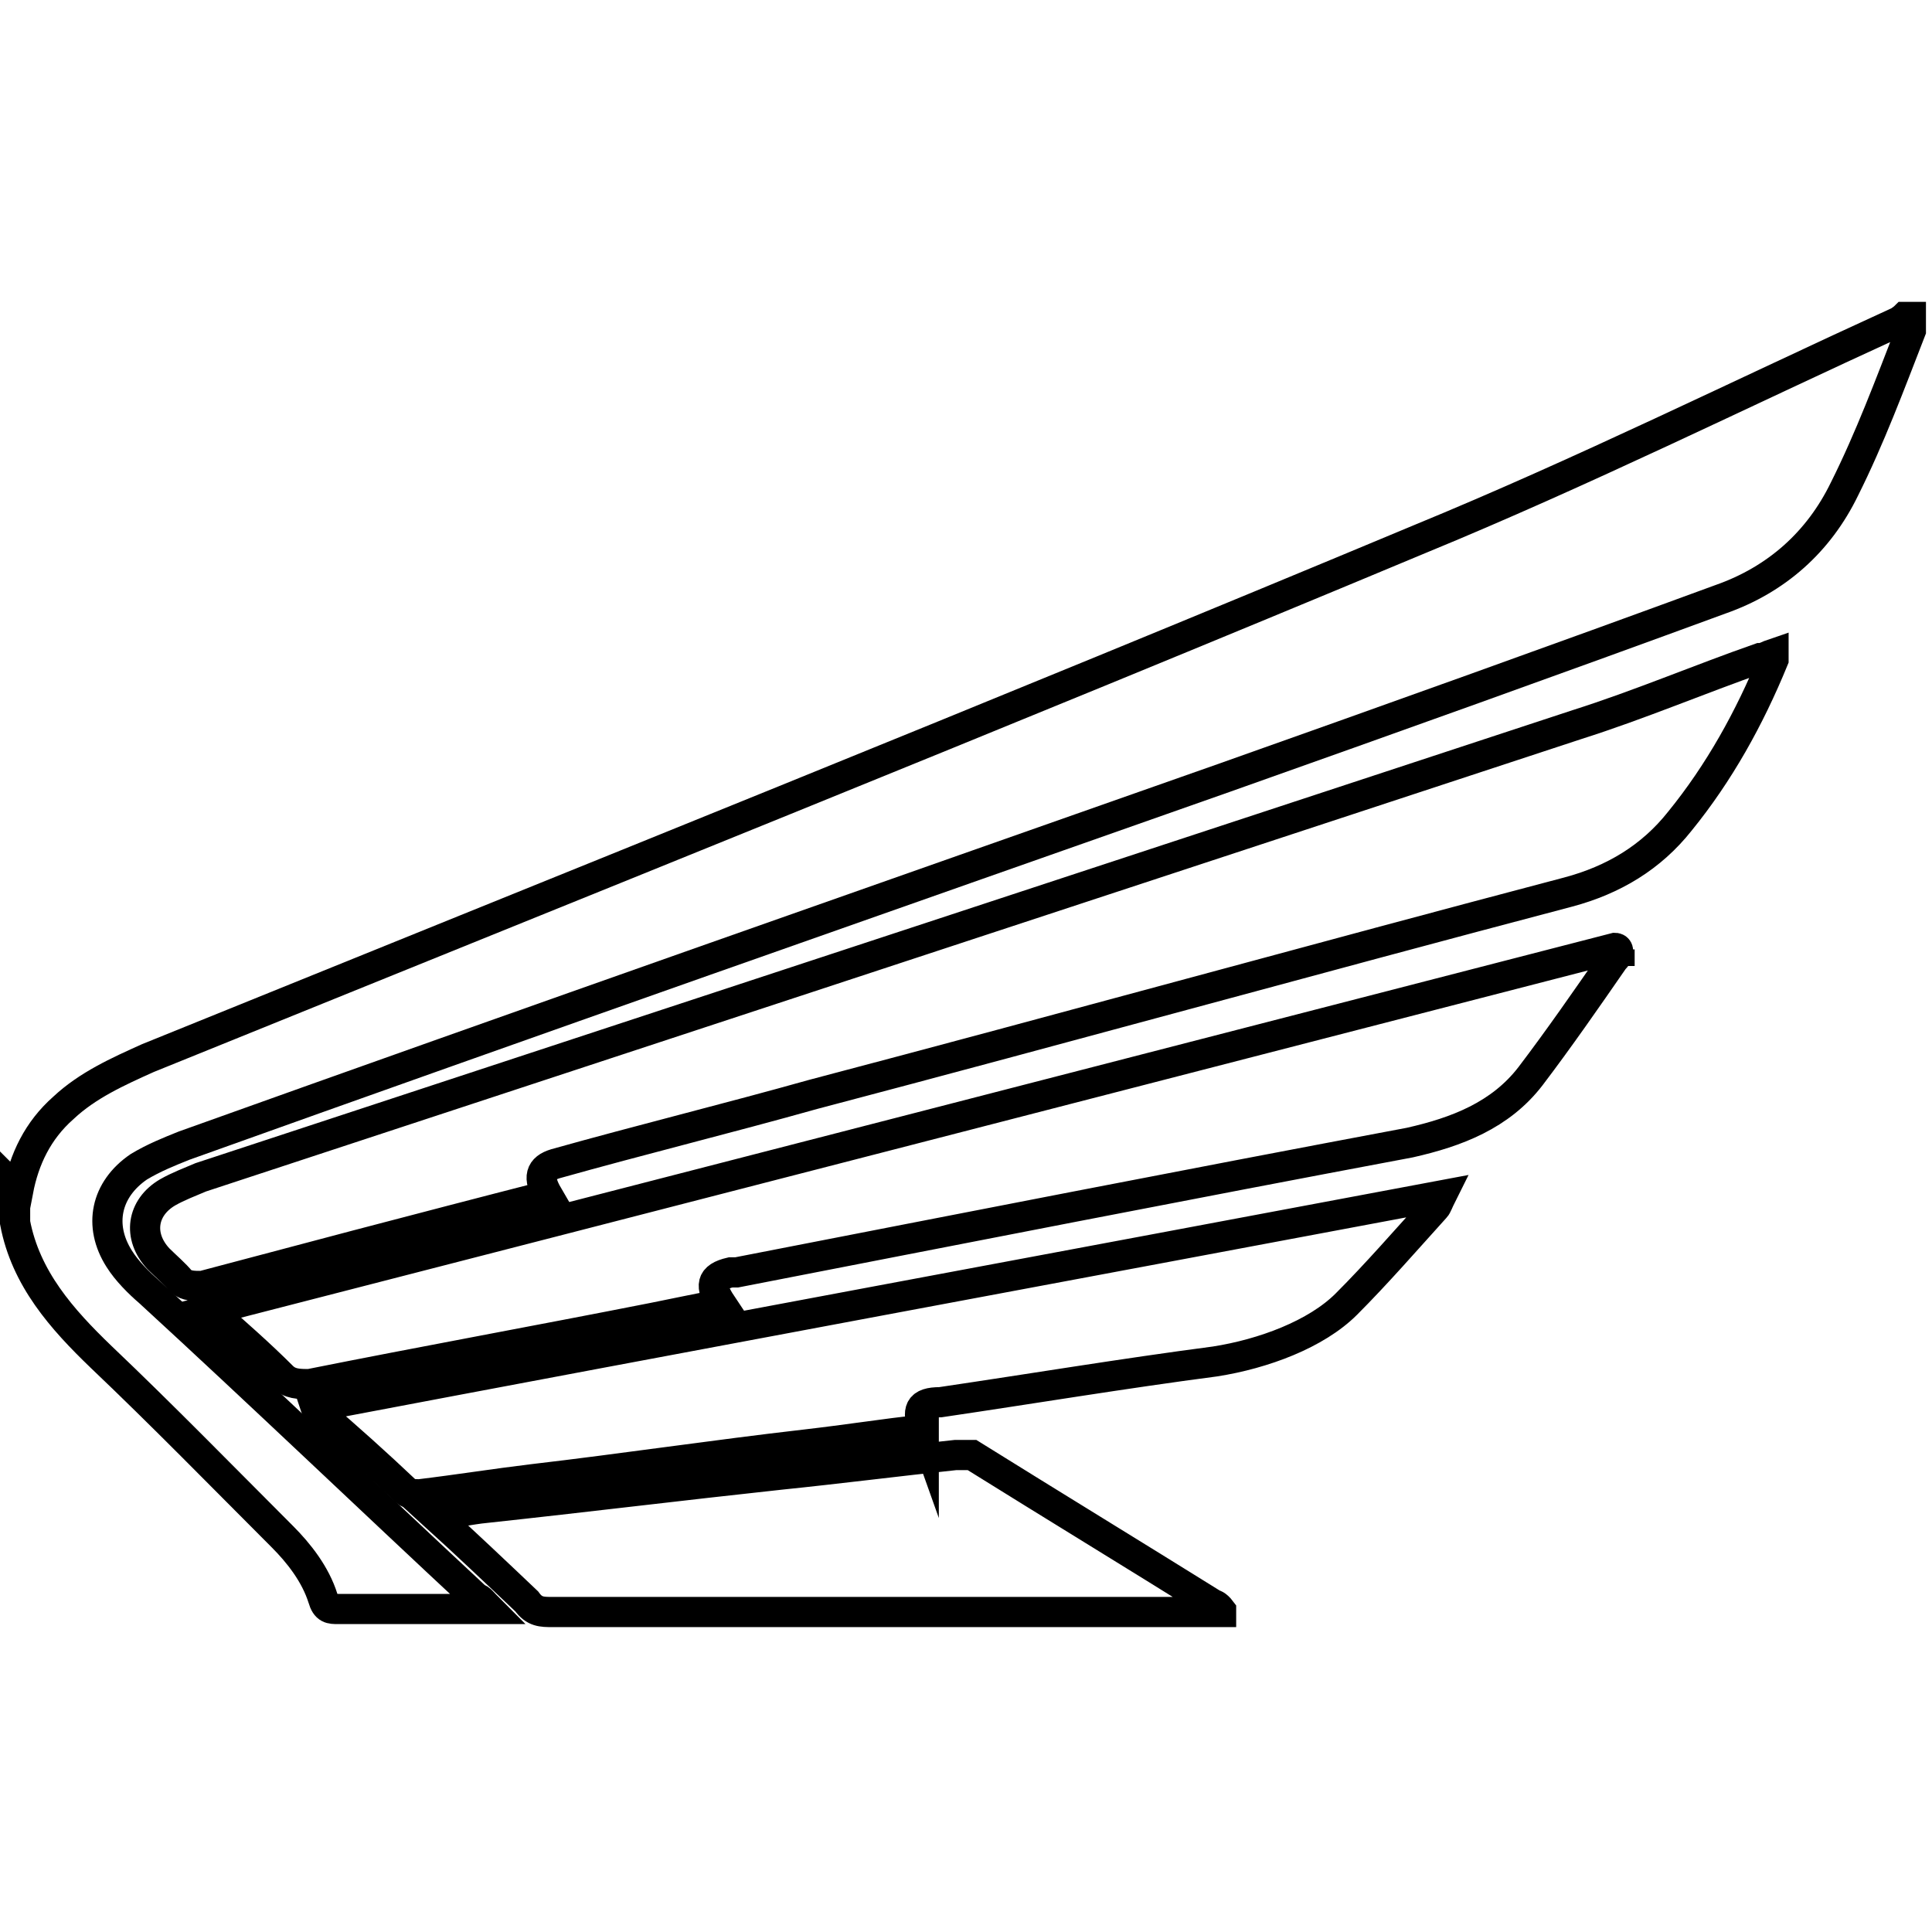
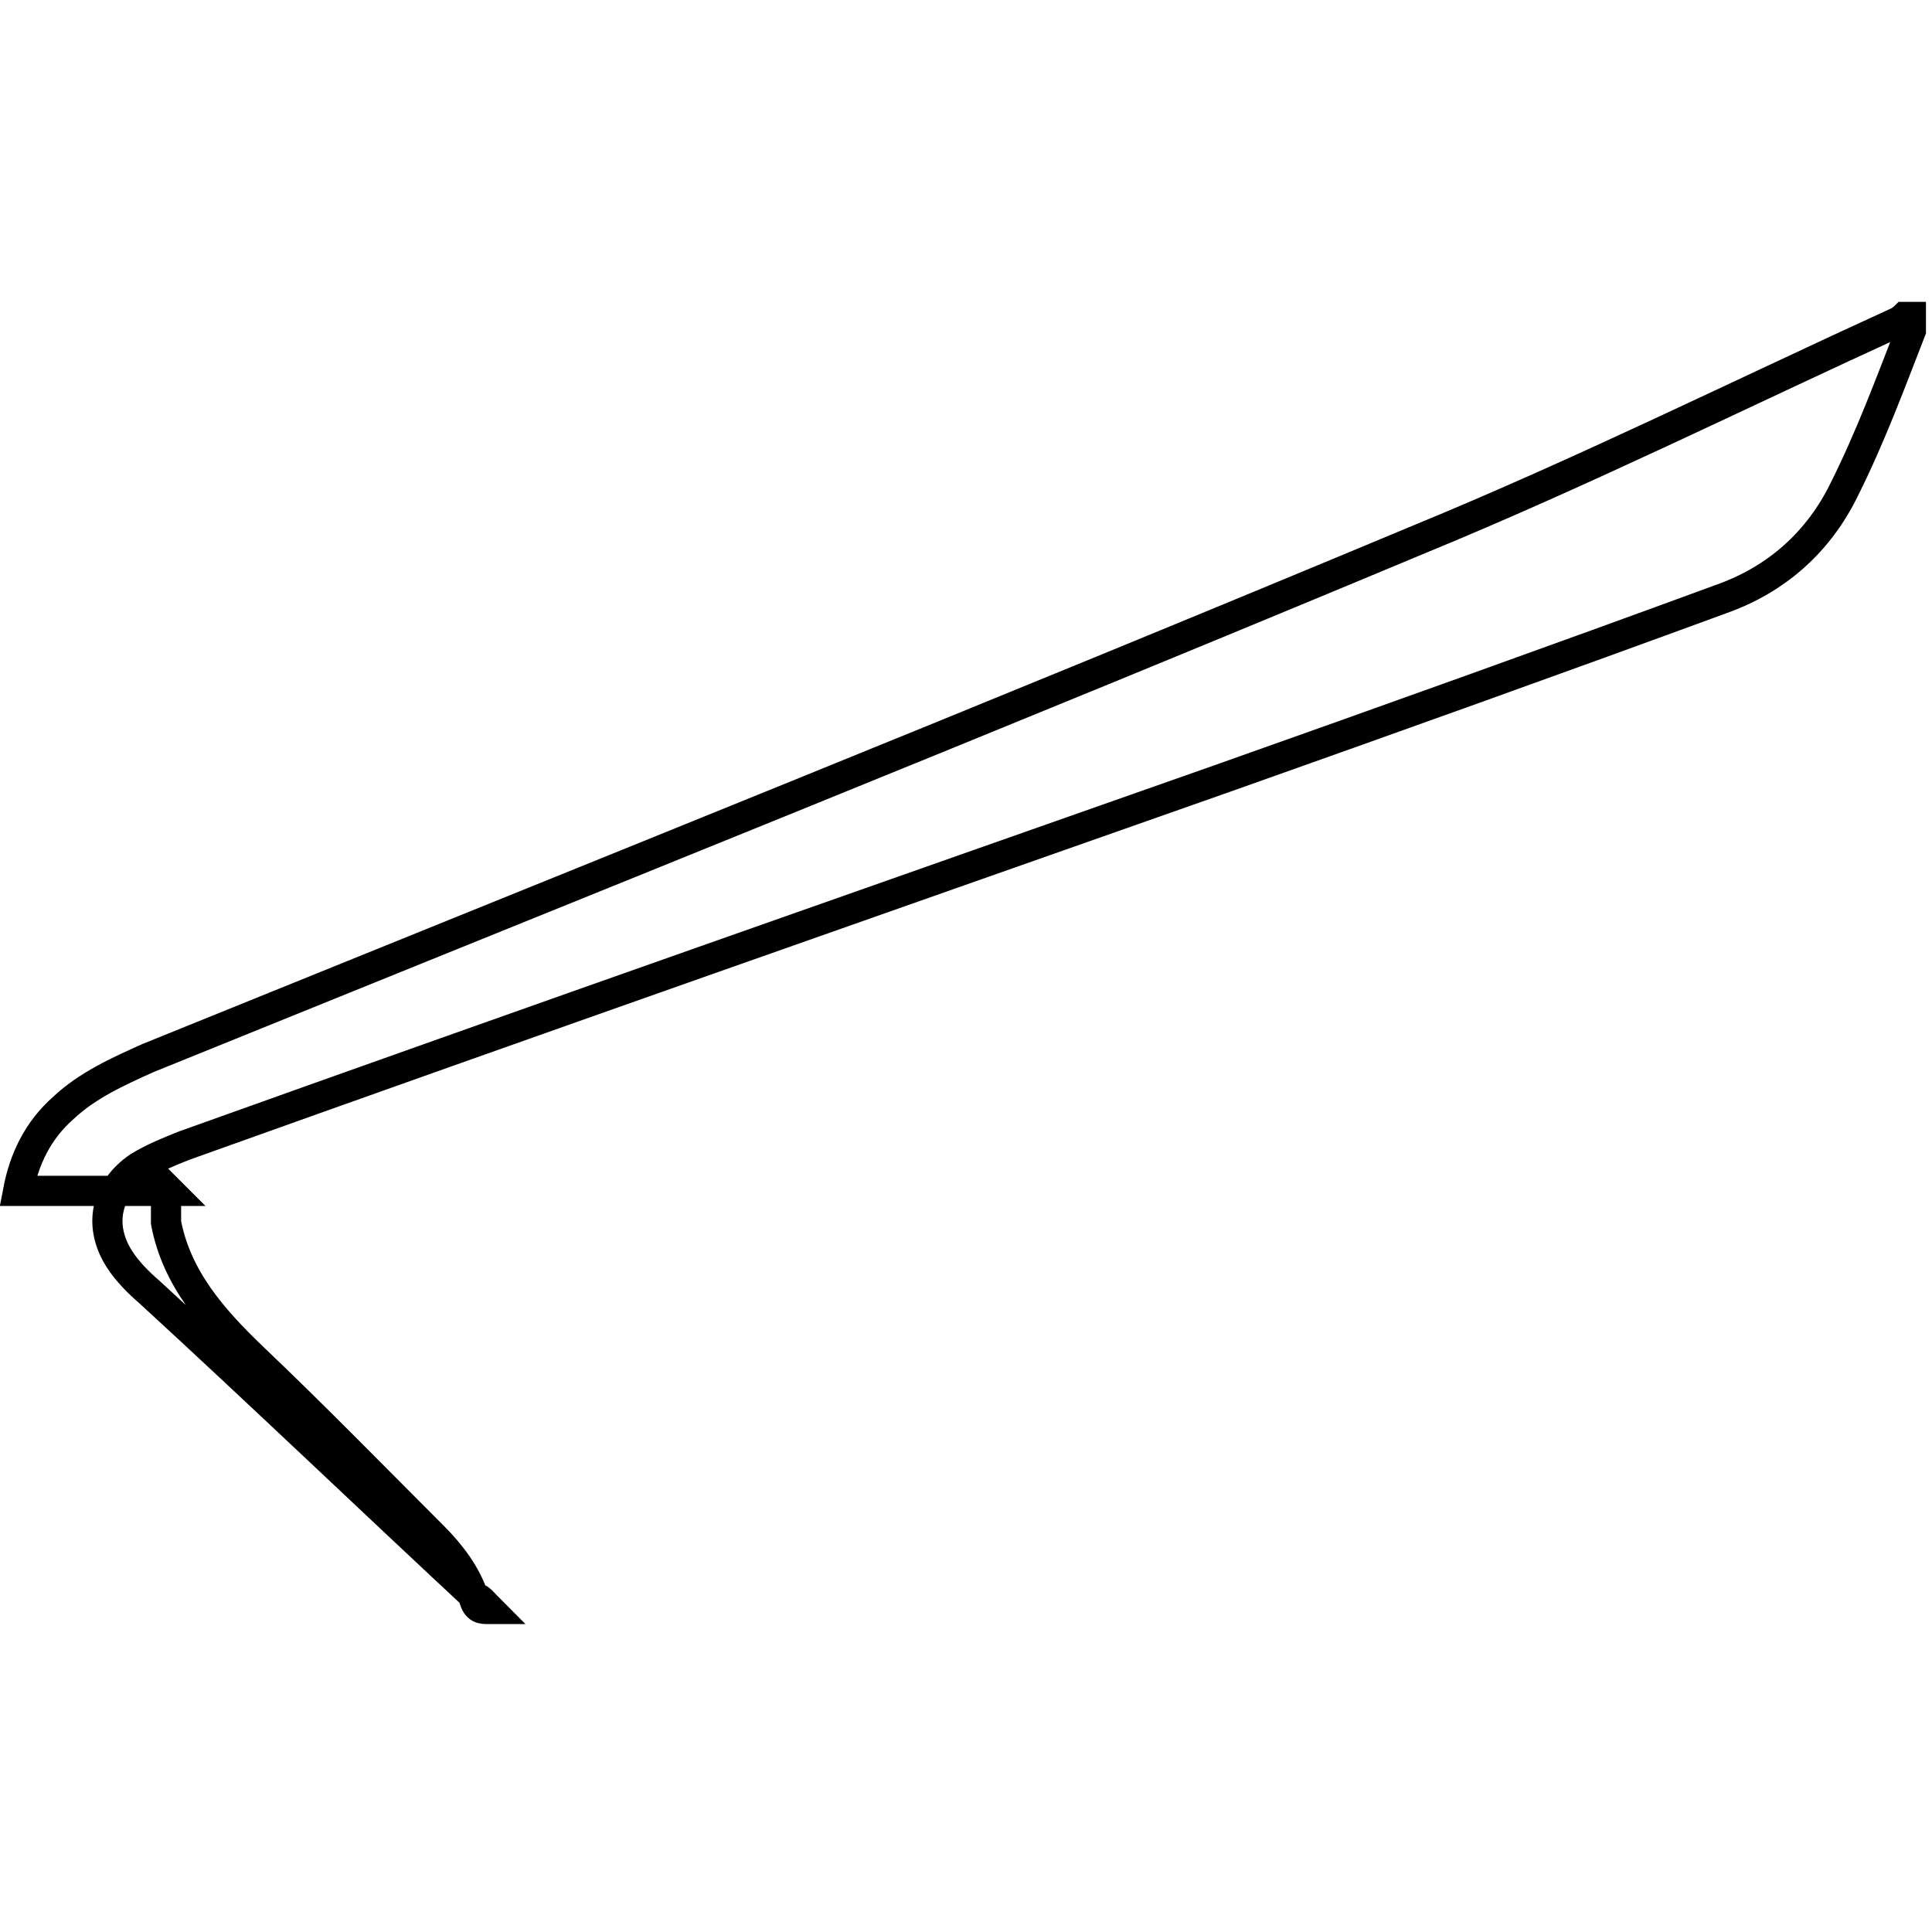
<svg xmlns="http://www.w3.org/2000/svg" id="Capa_1" data-name="Capa 1" version="1.1" viewBox="0 0 128 128">
  <defs>
    <style>
      .cls-1 {
        fill: none;
        stroke: #000;
        stroke-miterlimit: 10;
        stroke-width: 2px;
      }
    </style>
  </defs>
-   <path class="cls-1" d="M1.2,78.9c.4-2.1,1.3-4,3-5.5,1.6-1.5,3.6-2.4,5.6-3.3,28.1-11.4,56.3-22.7,84.3-34.4,10.7-4.4,21.2-9.6,31.7-14.4,0,0,.3-.2.4-.3h.4v.9c-1.4,3.6-2.7,7.1-4.4,10.5-1.7,3.5-4.5,6-8.2,7.3-10.9,4-21.8,7.9-32.8,11.8-23,8.1-46.1,16.2-69,24.4-1,.4-2,.8-3,1.4-2.2,1.5-2.7,3.9-1.3,6.1.5.8,1.3,1.6,2,2.2,7.3,6.7,14.5,13.6,21.7,20.3.2,0,.4.3.8.7h-10c-.5,0-.8,0-1-.7-.5-1.6-1.6-3-2.7-4.1-4-4-7.9-8-12-11.9-2.6-2.5-5-5.2-5.7-8.9v-2.3h0l.2.2Z" />
-   <path class="cls-1" d="M36.3,79.2c-4.3,1.1-8.5,2.2-12.7,3.3l-10.2,2.7c-.6,0-1,0-1.4-.3-.4-.5-1-1-1.5-1.5-1.4-1.5-1.1-3.4.6-4.4.7-.4,1.5-.7,2.2-1,30.4-10,60.8-20,91.2-30,4.1-1.3,8.1-3,12.1-4.4.3,0,.6-.2.9-.3v.4c-1.6,3.9-3.6,7.5-6.2,10.7-1.9,2.4-4.4,3.9-7.4,4.7-16.7,4.4-33.3,9-50,13.4-5.7,1.6-11.4,3-17.1,4.6-1,.3-1.2.9-.5,2.1h0ZM107.3,62.9c0,.2-.2.5-.4.7-1.8,2.6-3.6,5.2-5.5,7.7-2,2.6-4.9,3.7-8,4.4-14.9,2.8-29.7,5.7-44.6,8.6h-.4c-1.3.3-1.4.9-.6,2.1-1.6.3-3,.6-4.5.9-7.6,1.5-15.3,2.9-22.8,4.4-.7,0-1.3,0-1.8-.5-1.5-1.5-3.1-2.9-4.8-4.4,31.1-8,62.1-16,93.1-24,0,0,.2,0,.2.2h.1ZM61.2,94.7c-2.6.3-5.2.7-7.8,1-6.1.7-12.1,1.6-18.1,2.3-2.5.3-5,.7-7.5,1-.3,0-.7,0-.9-.2-1.9-1.8-3.9-3.6-5.9-5.3,0,0,0,0-.1-.3,24.8-4.7,49.6-9.3,74.6-14-.2.4-.3.7-.4.8-1.9,2.1-3.9,4.4-5.9,6.4s-5.5,3.3-8.7,3.8c-6.1.8-12.1,1.8-18.2,2.7-1.4,0-1.6.5-1.1,1.9h0ZM80.9,106.8h-44.3c-.7,0-1.2,0-1.7-.7-2-1.9-4-3.8-6.2-5.8,1.3,0,2.4-.3,3.5-.4,6.5-.7,13-1.5,19.5-2.2,3.9-.4,7.8-.9,11.6-1.3.4,0,.8,0,1.1,0,5.3,3.3,10.7,6.6,16,9.9,0,0,.2,0,.5.4h0Z" />
+   <path class="cls-1" d="M1.2,78.9c.4-2.1,1.3-4,3-5.5,1.6-1.5,3.6-2.4,5.6-3.3,28.1-11.4,56.3-22.7,84.3-34.4,10.7-4.4,21.2-9.6,31.7-14.4,0,0,.3-.2.4-.3h.4v.9c-1.4,3.6-2.7,7.1-4.4,10.5-1.7,3.5-4.5,6-8.2,7.3-10.9,4-21.8,7.9-32.8,11.8-23,8.1-46.1,16.2-69,24.4-1,.4-2,.8-3,1.4-2.2,1.5-2.7,3.9-1.3,6.1.5.8,1.3,1.6,2,2.2,7.3,6.7,14.5,13.6,21.7,20.3.2,0,.4.3.8.7c-.5,0-.8,0-1-.7-.5-1.6-1.6-3-2.7-4.1-4-4-7.9-8-12-11.9-2.6-2.5-5-5.2-5.7-8.9v-2.3h0l.2.2Z" />
</svg>